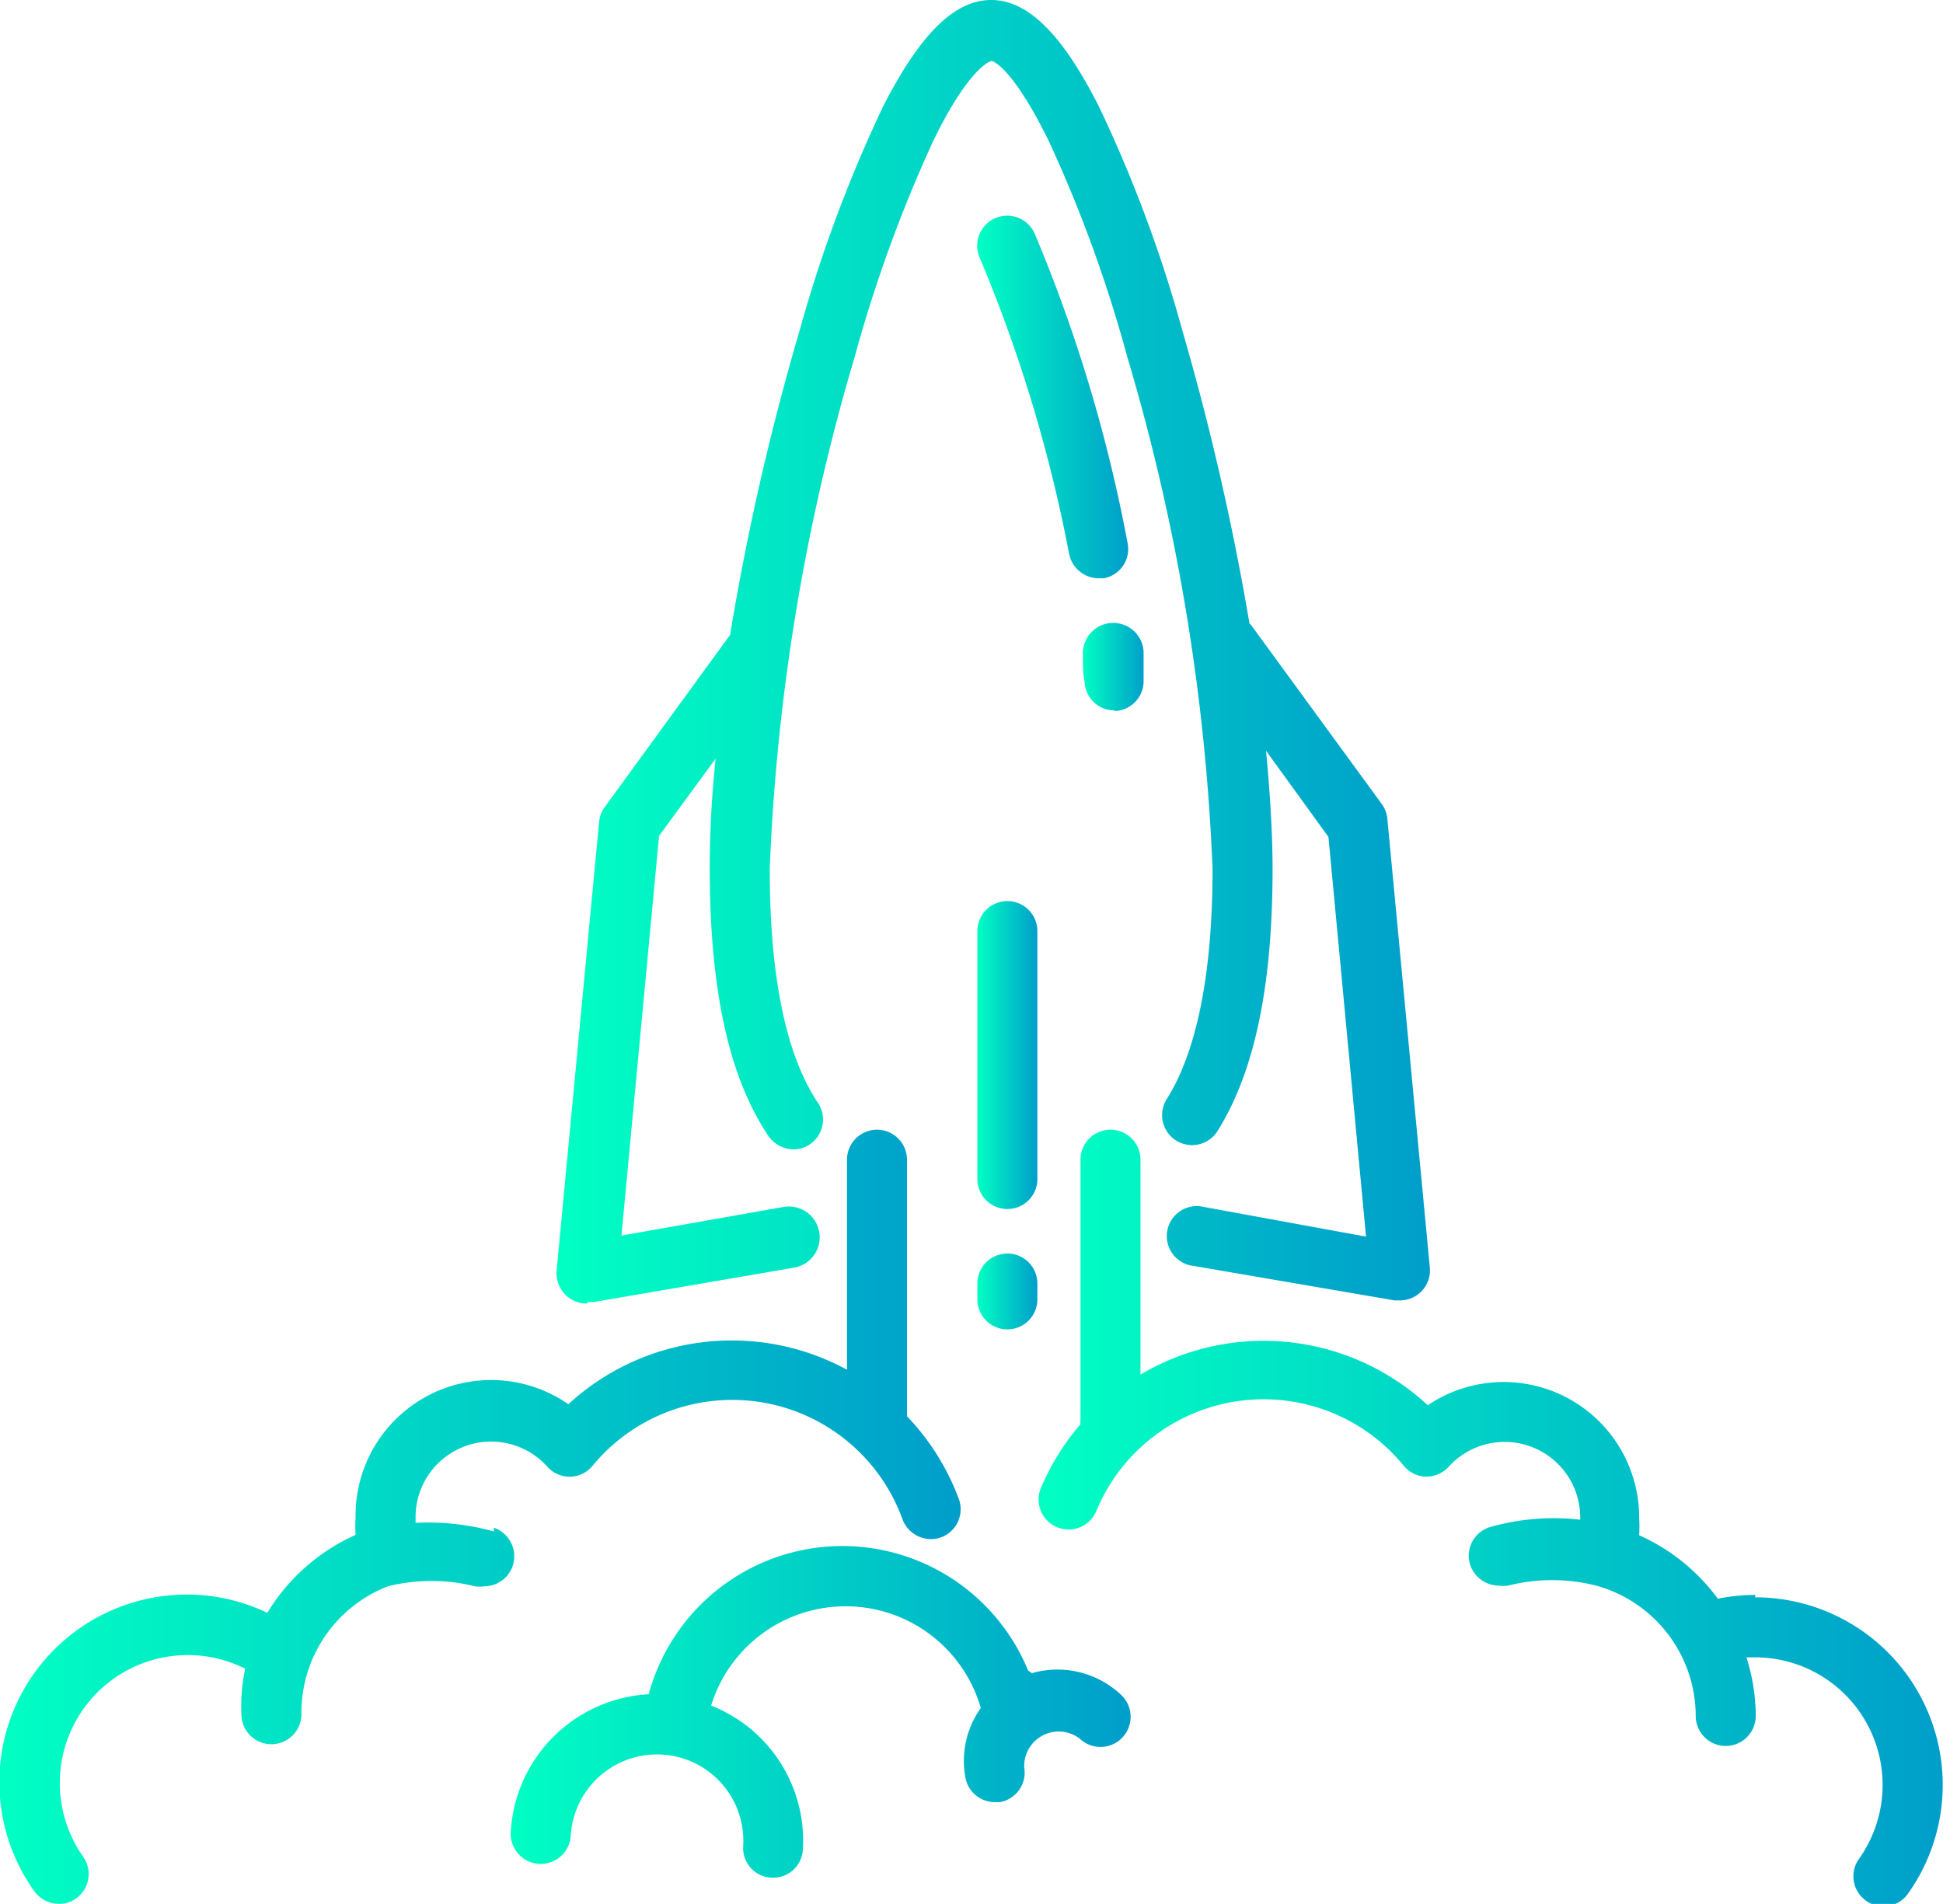
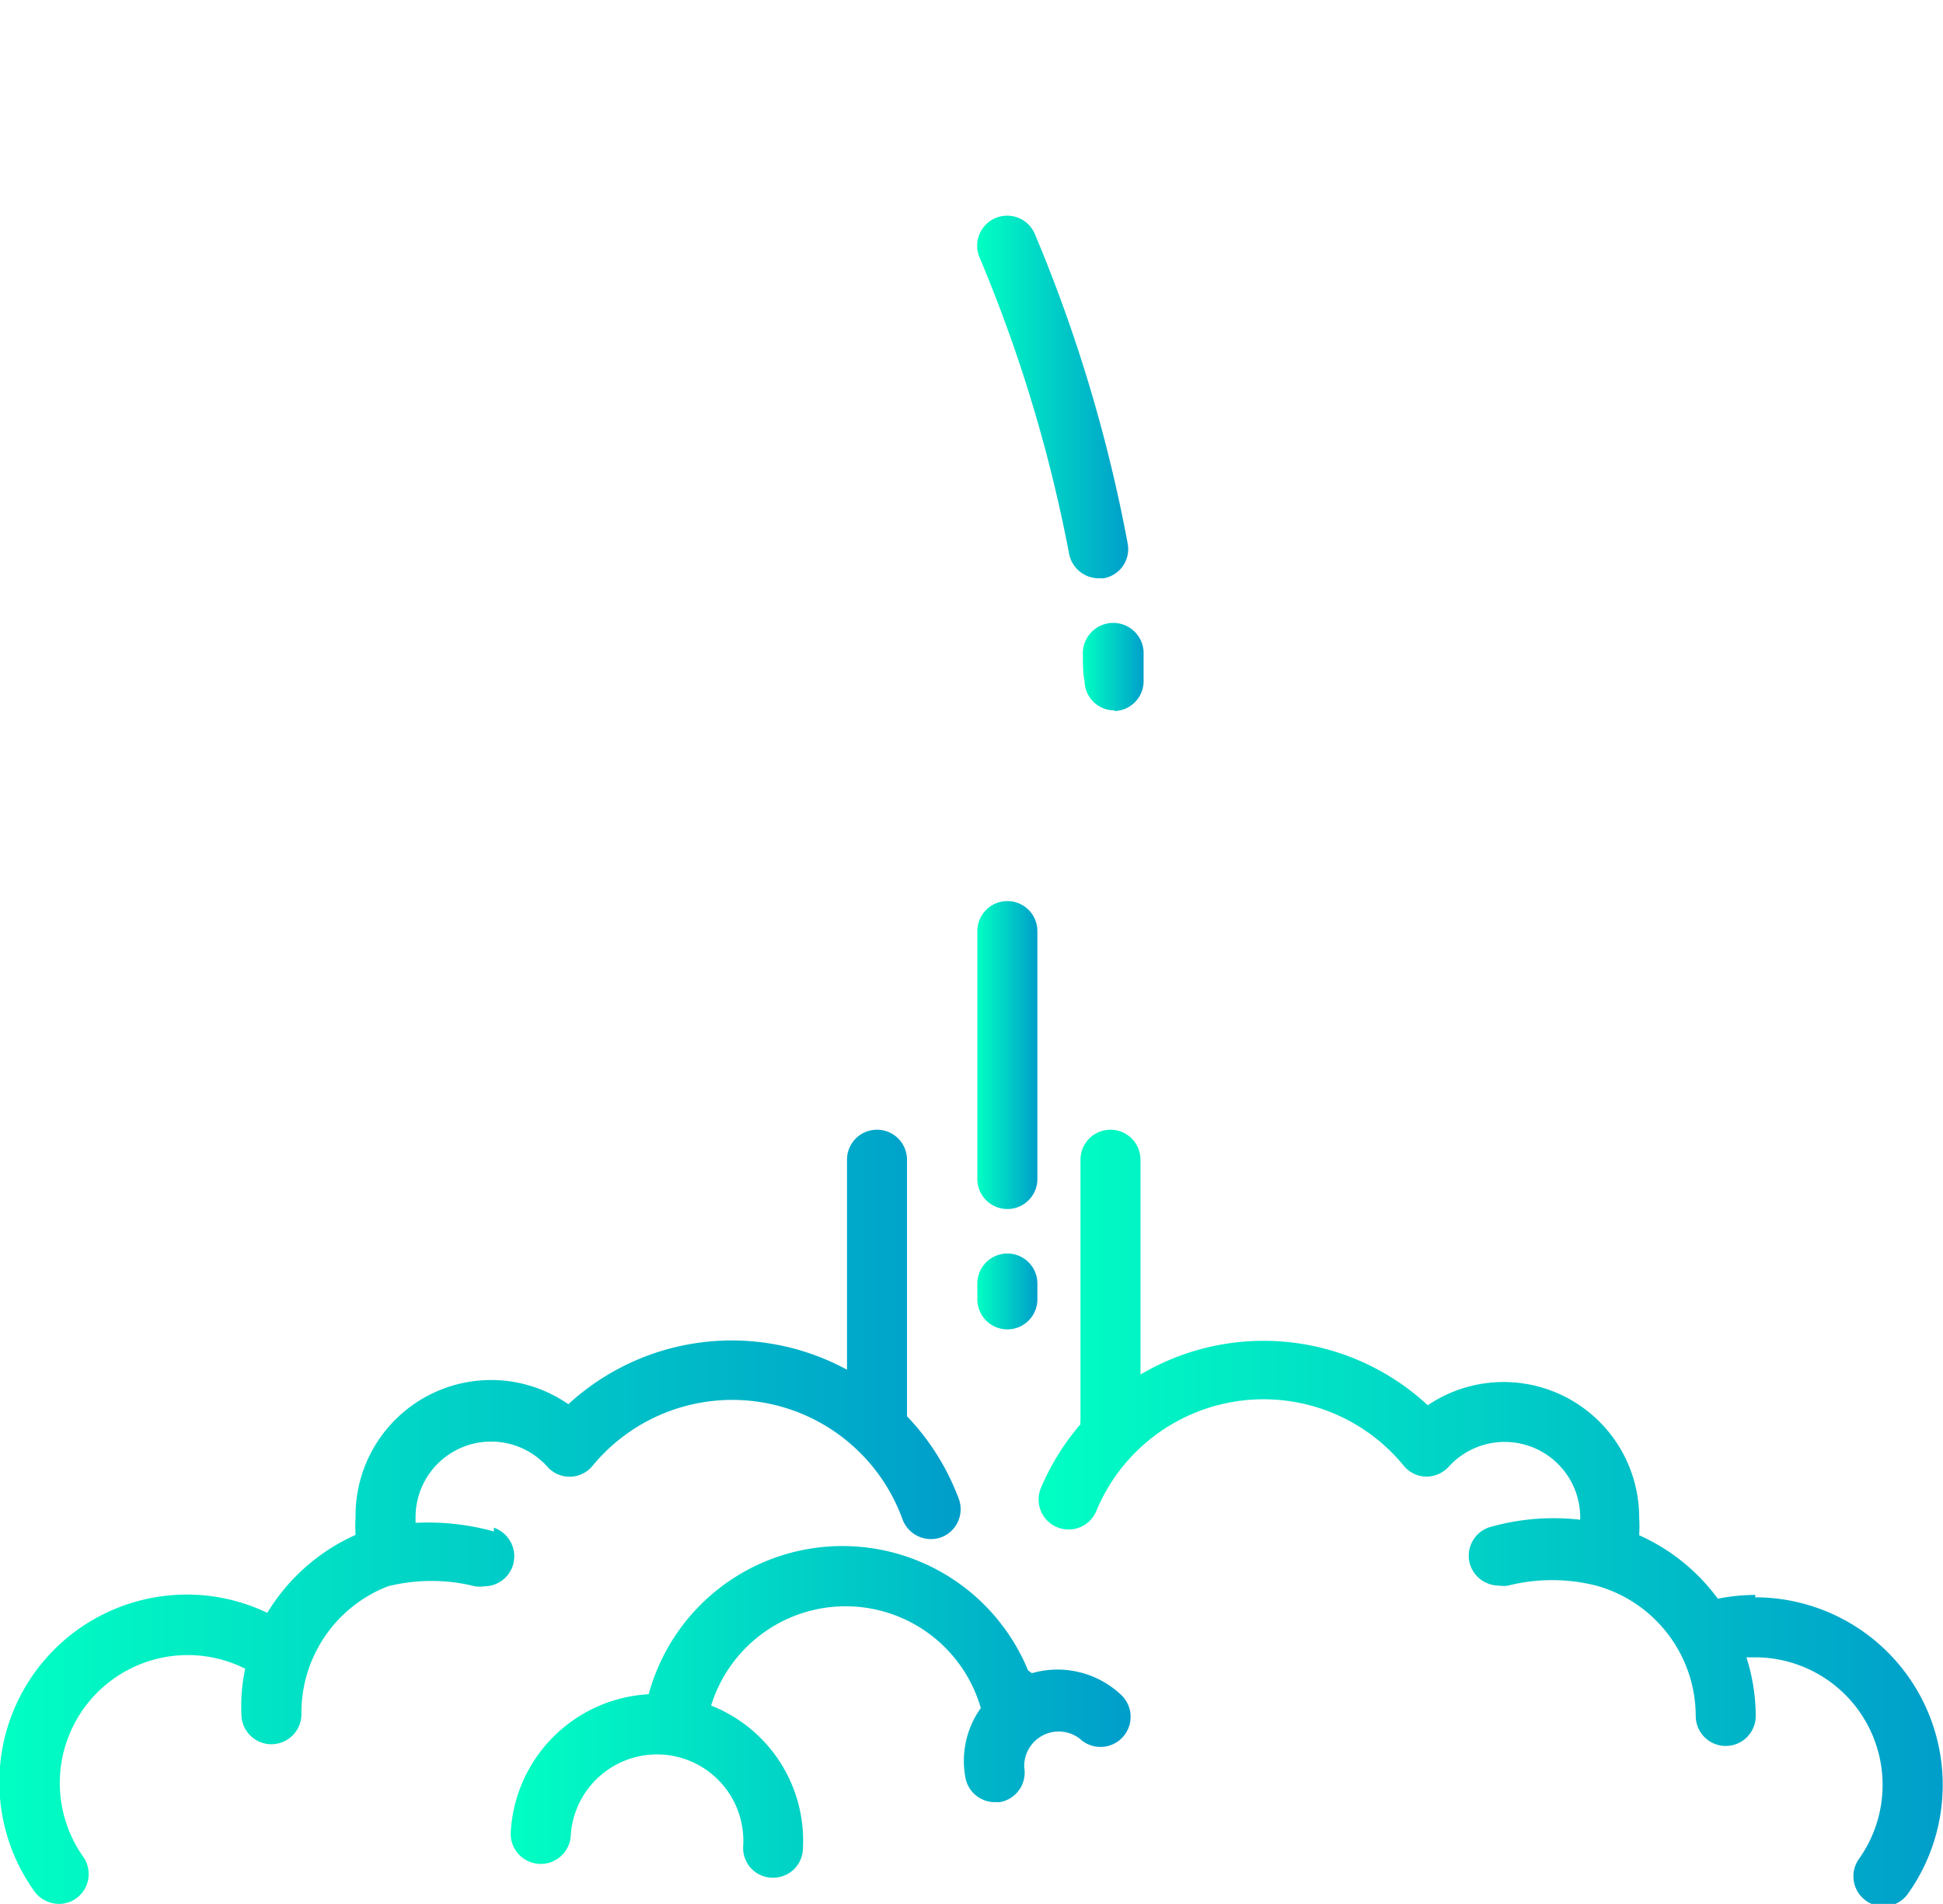
<svg xmlns="http://www.w3.org/2000/svg" xmlns:xlink="http://www.w3.org/1999/xlink" viewBox="0 0 56.34 55.21">
  <defs>
    <style>.cls-1{fill:url(#Degradado_sin_nombre_7);}.cls-2{fill:url(#Degradado_sin_nombre_7-2);}.cls-3{fill:url(#Degradado_sin_nombre_7-3);}.cls-4{fill:url(#Degradado_sin_nombre_7-4);}.cls-5{fill:url(#Degradado_sin_nombre_7-5);}.cls-6{fill:url(#Degradado_sin_nombre_7-6);}.cls-7{fill:url(#Degradado_sin_nombre_7-7);}.cls-8{fill:url(#Degradado_sin_nombre_7-8);}</style>
    <linearGradient id="Degradado_sin_nombre_7" x1="16.18" y1="18.88" x2="41.46" y2="18.88" gradientUnits="userSpaceOnUse">
      <stop offset="0" stop-color="#01ffc3" />
      <stop offset="1" stop-color="#009eca" />
    </linearGradient>
    <linearGradient id="Degradado_sin_nombre_7-2" x1="31.4" y1="19.36" x2="33.19" y2="19.36" xlink:href="#Degradado_sin_nombre_7" />
    <linearGradient id="Degradado_sin_nombre_7-3" x1="28.35" y1="11.52" x2="32.74" y2="11.52" xlink:href="#Degradado_sin_nombre_7" />
    <linearGradient id="Degradado_sin_nombre_7-4" x1="28.34" y1="37.45" x2="30.08" y2="37.45" xlink:href="#Degradado_sin_nombre_7" />
    <linearGradient id="Degradado_sin_nombre_7-5" x1="28.34" y1="30.61" x2="30.08" y2="30.61" xlink:href="#Degradado_sin_nombre_7" />
    <linearGradient id="Degradado_sin_nombre_7-6" x1="0" y1="43.99" x2="27.81" y2="43.99" xlink:href="#Degradado_sin_nombre_7" />
    <linearGradient id="Degradado_sin_nombre_7-7" x1="30.17" y1="43.99" x2="56.34" y2="43.99" xlink:href="#Degradado_sin_nombre_7" />
    <linearGradient id="Degradado_sin_nombre_7-8" x1="14.75" y1="49.61" x2="32.67" y2="49.61" xlink:href="#Degradado_sin_nombre_7" />
  </defs>
  <g id="Capa_2" data-name="Capa 2">
    <g id="Capa_1-2" data-name="Capa 1">
-       <path class="cls-1" d="M17.05,37.76l.15,0,5.83-1A.87.87,0,1,0,22.72,35l-4.7.83,1.09-11.59L20.75,22a30.73,30.73,0,0,0-.17,3.17c0,3.52.55,6.06,1.7,7.77a.9.9,0,0,0,.73.39.85.85,0,0,0,.48-.15A.87.87,0,0,0,23.73,32c-.94-1.39-1.41-3.68-1.41-6.8a60.43,60.43,0,0,1,2.46-14.84,40.66,40.66,0,0,1,2.27-6.25c1-2.07,1.62-2.32,1.69-2.34s.67.27,1.68,2.34a39.63,39.63,0,0,1,2.27,6.25,60.5,60.5,0,0,1,2.47,14.84c0,3-.45,5.29-1.34,6.69a.87.87,0,0,0,1.47.93c1.08-1.71,1.61-4.2,1.61-7.62,0-1-.07-2.18-.19-3.43l1.81,2.5,1.09,11.59L34.91,35a.87.87,0,1,0-.3,1.71l5.83,1,.15,0a.87.87,0,0,0,.87-.95l-1.23-13a.87.87,0,0,0-.16-.44l-3.76-5.15a.36.36,0,0,0-.08-.09A75.56,75.56,0,0,0,34.3,9.64,39.32,39.32,0,0,0,31.87,3.1C30.81,1,29.81,0,28.74,0S26.67,1,25.6,3.1a40.24,40.24,0,0,0-2.43,6.54,74,74,0,0,0-2,8.77l-3.64,5a.87.87,0,0,0-.16.44l-1.23,13a.89.89,0,0,0,.28.72.86.86,0,0,0,.59.23" />
      <path class="cls-2" d="M32.32,20.62h0a.87.87,0,0,0,.84-.9c0-.27,0-.55,0-.83A.87.87,0,0,0,31.4,19c0,.26,0,.52.05.77a.86.86,0,0,0,.87.83" />
      <path class="cls-3" d="M31.87,16.77H32a.86.86,0,0,0,.7-1,43.92,43.92,0,0,0-2.7-9,.87.87,0,1,0-1.59.71A42.81,42.81,0,0,1,31,16.06a.88.88,0,0,0,.86.71" />
      <path class="cls-4" d="M29.21,36.35a.87.87,0,0,0-.87.87v.46a.87.87,0,1,0,1.74,0v-.46a.87.87,0,0,0-.87-.87" />
      <path class="cls-5" d="M30.08,27a.87.87,0,0,0-1.74,0v7.19a.87.87,0,0,0,1.74,0Z" />
      <path class="cls-6" d="M14.32,44.41a7.15,7.15,0,0,0-2.27-.25V44a2.19,2.19,0,0,1,3.81-1.48.86.86,0,0,0,1.31,0,5.25,5.25,0,0,1,9,1.54.88.88,0,0,0,1.12.52.87.87,0,0,0,.51-1.12,7,7,0,0,0-1.5-2.39V33.63a.87.87,0,0,0-1.74,0v6.09a7,7,0,0,0-8.08,1A3.93,3.93,0,0,0,10.31,44a4.36,4.36,0,0,0,0,.51,5.74,5.74,0,0,0-2.56,2.26,5.38,5.38,0,0,0-2.34-.53A5.44,5.44,0,0,0,1,54.85a.89.89,0,0,0,.71.36.85.85,0,0,0,.5-.16.87.87,0,0,0,.2-1.21,3.71,3.71,0,0,1,4.7-5.45A5.19,5.19,0,0,0,7,49.71a.87.87,0,0,0,1.74,0A3.93,3.93,0,0,1,11.25,46a5.2,5.2,0,0,1,2.52,0,.88.88,0,0,0,.27,0,.87.87,0,0,0,.83-.6.88.88,0,0,0-.55-1.1" />
      <path class="cls-7" d="M50.9,46.25a5.68,5.68,0,0,0-1.09.11,5.71,5.71,0,0,0-2.28-1.84,4.36,4.36,0,0,0,0-.51,3.93,3.93,0,0,0-6.13-3.26,7,7,0,0,0-8.33-.89V33.63a.87.87,0,0,0-1.74,0v7.53a.61.61,0,0,0,0,.14,7,7,0,0,0-1.13,1.81.87.87,0,1,0,1.6.68A5.25,5.25,0,0,1,40.7,42.5a.86.86,0,0,0,.65.32.88.88,0,0,0,.66-.29A2.19,2.19,0,0,1,45.82,44v.07a6.74,6.74,0,0,0-2.64.22.87.87,0,0,0-.55,1.09.88.88,0,0,0,.83.6.84.84,0,0,0,.27,0,5.2,5.2,0,0,1,2.55,0,3.93,3.93,0,0,1,2.89,3.78.87.87,0,1,0,1.74,0,5.65,5.65,0,0,0-.27-1.7h.26a3.7,3.7,0,0,1,3,5.85.87.87,0,0,0,.21,1.21.85.85,0,0,0,.5.16.86.86,0,0,0,.71-.36,5.44,5.44,0,0,0-4.43-8.6" />
      <path class="cls-8" d="M29.81,48.44a5.82,5.82,0,0,0-11,.69,4.24,4.24,0,0,0-4,4,.87.87,0,0,0,1.74.1,2.48,2.48,0,0,1,5,.3.86.86,0,0,0,.81.92h.06a.86.86,0,0,0,.86-.81,4.21,4.21,0,0,0-2.66-4.18,4.08,4.08,0,0,1,7.82.07,2.64,2.64,0,0,0-.45,2,.87.87,0,0,0,.85.73h.15a.87.87,0,0,0,.71-1,1,1,0,0,1,1.61-.84.87.87,0,0,0,1.2-1.27,2.69,2.69,0,0,0-2.59-.63" />
    </g>
  </g>
</svg>